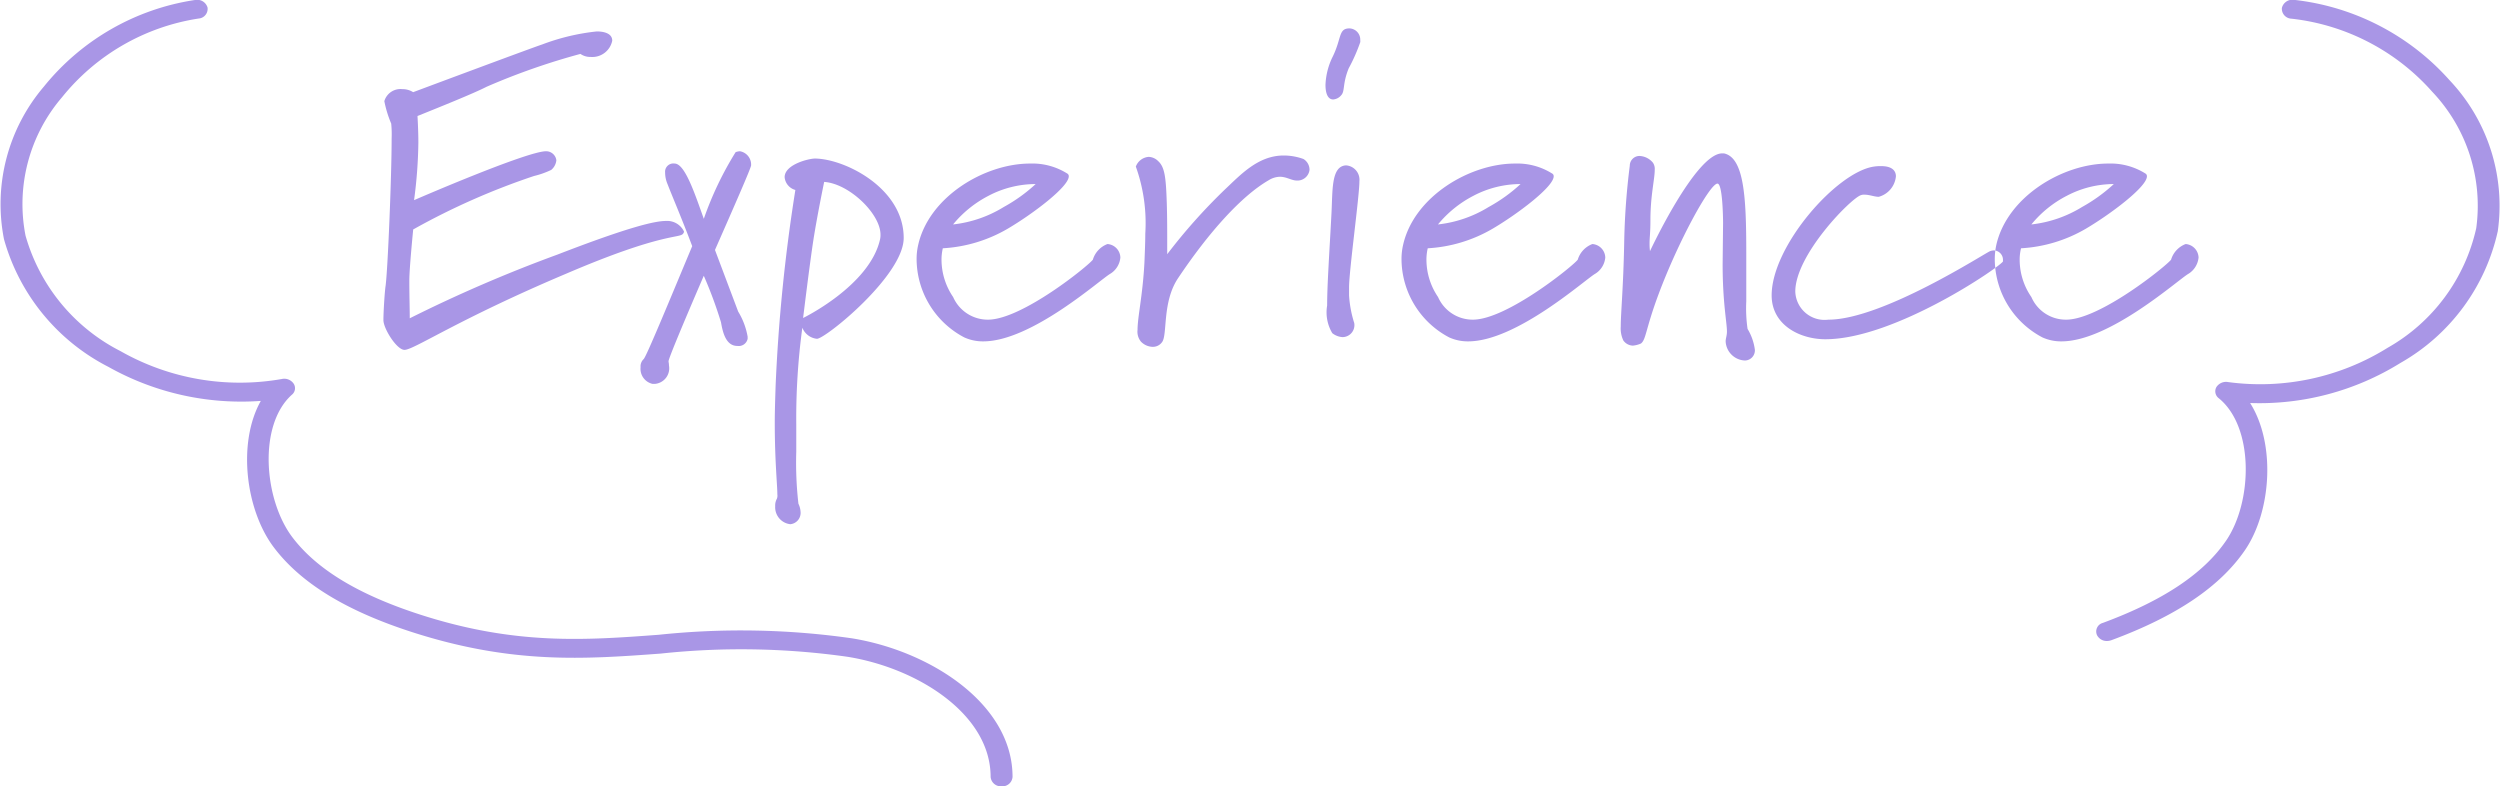
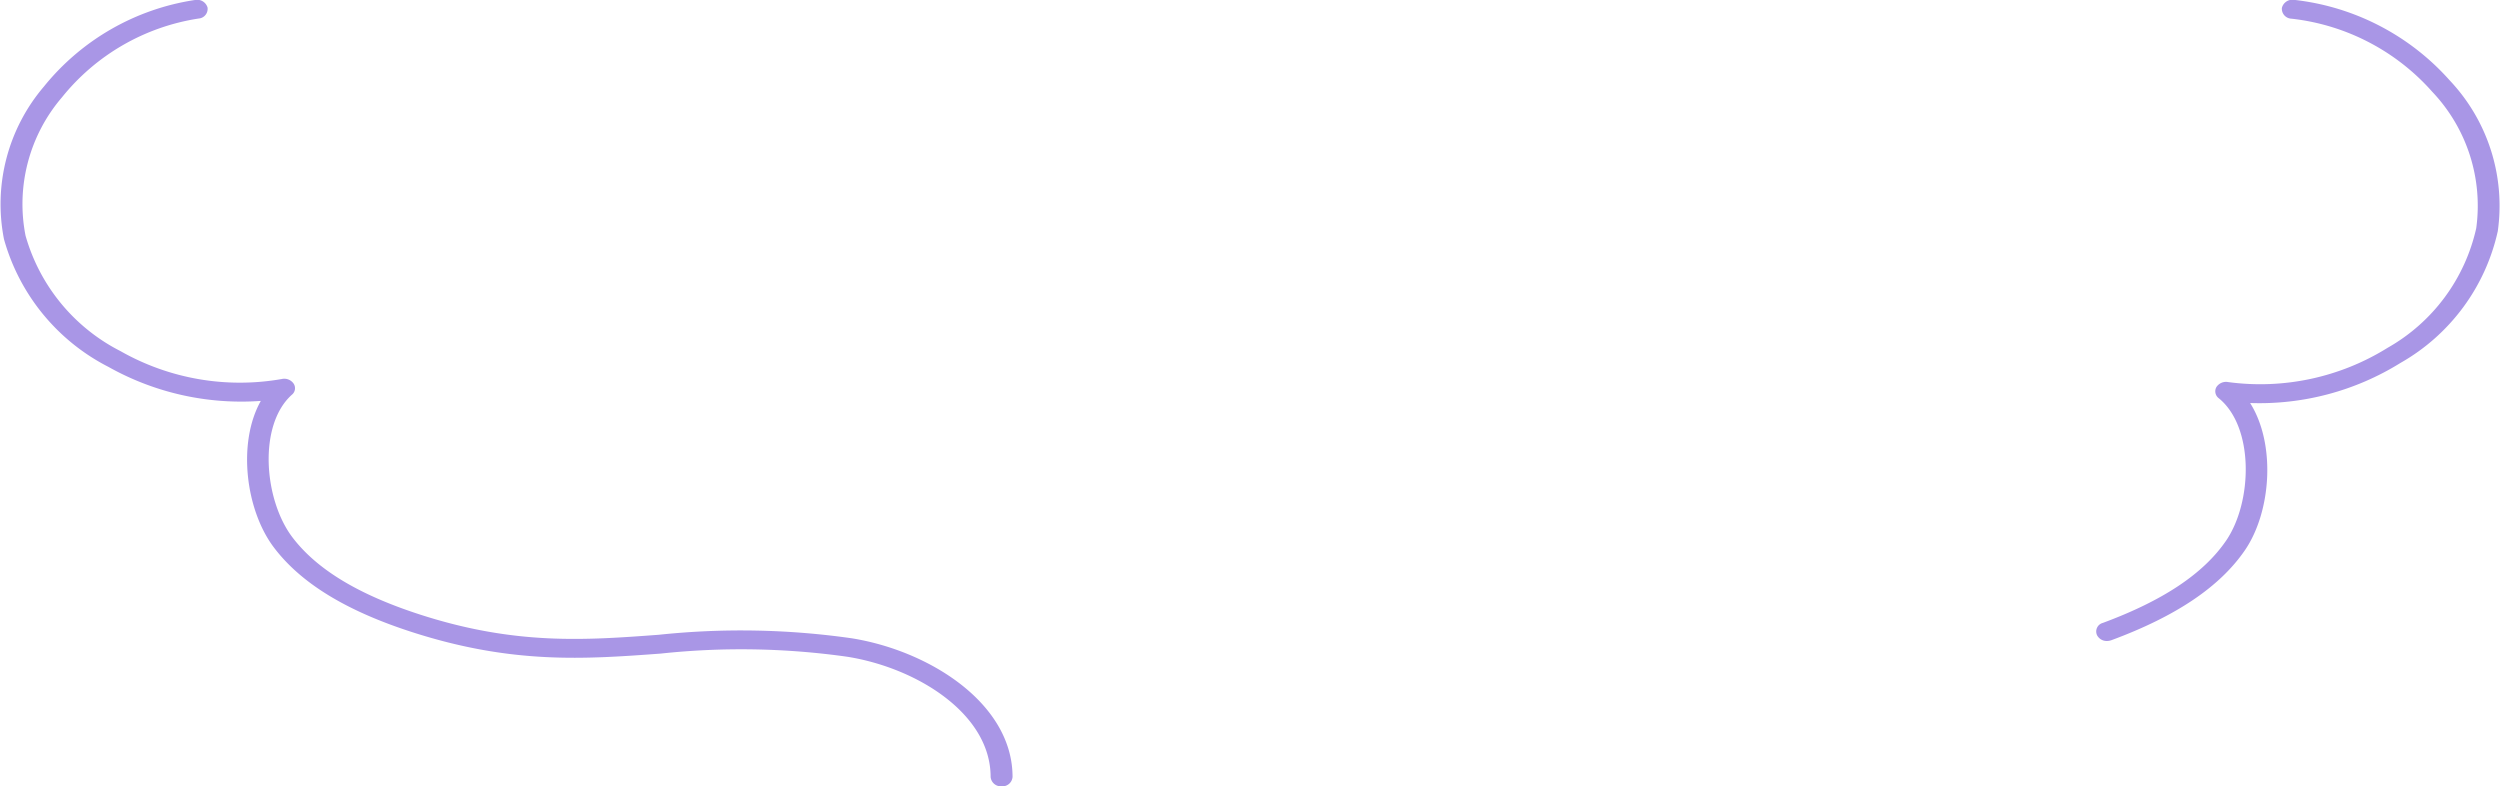
<svg xmlns="http://www.w3.org/2000/svg" id="tit-sec08.svg" width="164.629" height="51.78" viewBox="0 0 164.629 51.78">
  <defs>
    <style>
      .cls-1 {
        fill: #a996e6;
        fill-rule: evenodd;
      }
    </style>
  </defs>
  <path id="pic-fukidashi" class="cls-1" d="M943.735,6328.44h0a0.677,0.677,0,0,1-.72-0.62c0-4.16-4.856-7.18-9.427-7.91a49.824,49.824,0,0,0-12.3-.21c-5.023.37-9.768,0.71-16.356-1.41-4.347-1.4-7.326-3.22-9.108-5.57-1.874-2.47-2.419-6.91-.867-9.66a17.861,17.861,0,0,1-10.035-2.24,13.533,13.533,0,0,1-6.879-8.41,11.93,11.93,0,0,1,2.63-10.05,15.8,15.8,0,0,1,9.945-5.7,0.714,0.714,0,0,1,.831.5,0.639,0.639,0,0,1-.588.72,14.332,14.332,0,0,0-9,5.19,10.8,10.8,0,0,0-2.4,9.1,12.287,12.287,0,0,0,6.251,7.61,15.919,15.919,0,0,0,10.618,1.84,0.75,0.75,0,0,1,.786.3,0.549,0.549,0,0,1-.11.73c-2.24,2-1.849,6.91.029,9.39,1.608,2.12,4.358,3.78,8.407,5.09,6.285,2.03,10.873,1.69,15.73,1.33a51.575,51.575,0,0,1,12.682.23c5.142,0.82,10.606,4.3,10.605,9.13A0.671,0.671,0,0,1,943.735,6328.44Zm72.8-9.57a0.715,0.715,0,0,1-.66-0.38,0.583,0.583,0,0,1,.38-0.81c3.97-1.47,6.63-3.24,8.12-5.42,1.74-2.55,1.86-7.48-.49-9.38a0.567,0.567,0,0,1-.15-0.73,0.754,0.754,0,0,1,.77-0.33,15.865,15.865,0,0,0,10.51-2.26,12.069,12.069,0,0,0,5.83-7.87,10.9,10.9,0,0,0-2.9-8.99,14.527,14.527,0,0,0-9.27-4.81,0.657,0.657,0,0,1-.63-0.7,0.714,0.714,0,0,1,.8-0.54,16.089,16.089,0,0,1,10.25,5.3,12.024,12.024,0,0,1,3.17,9.93,13.272,13.272,0,0,1-6.41,8.68,17.592,17.592,0,0,1-9.9,2.64c1.7,2.69,1.4,7.14-.34,9.69-1.65,2.41-4.53,4.35-8.8,5.93A0.918,0.918,0,0,1,1016.54,6318.87Z" transform="translate(-877.781 -6276.66)" />
-   <path id="Experience" class="cls-1" d="M922.825,6291.91a1.225,1.225,0,0,0-1.189-.7c-0.707,0-2.378.37-7.162,2.22a93.75,93.75,0,0,0-9.71,4.19c0-.72-0.028-1.42-0.028-2.49,0-.81.255-3.36,0.255-3.36a46.223,46.223,0,0,1,7.955-3.52,5.665,5.665,0,0,0,1.132-.4,0.942,0.942,0,0,0,.34-0.64,0.681,0.681,0,0,0-.68-0.59c-1.274,0-8.69,3.22-8.69,3.22a31.011,31.011,0,0,0,.283-3.78c0-.81-0.057-1.76-0.057-1.76,1.387-.56,3.708-1.49,4.558-1.93a44.7,44.7,0,0,1,6.171-2.16,1.14,1.14,0,0,0,.679.2,1.34,1.34,0,0,0,1.416-1.07c0-.53-0.651-0.61-1.019-0.61a14.351,14.351,0,0,0-3.6.86c-0.622.2-8.492,3.14-8.492,3.14a1.294,1.294,0,0,0-.708-0.2,1.11,1.11,0,0,0-1.189.79,7.409,7.409,0,0,0,.453,1.48,7.2,7.2,0,0,1,.028.98c0,2.49-.254,8.65-0.4,9.72-0.056.36-.141,1.68-0.141,2.24s0.877,1.96,1.387,1.96c0.623,0,3.482-1.99,10.7-5.04,6.285-2.69,7.417-2.3,7.644-2.61A0.261,0.261,0,0,0,922.825,6291.91Zm4.417-4.36a0.889,0.889,0,0,0-.736-0.93,0.956,0.956,0,0,0-.283.06,21.893,21.893,0,0,0-2.095,4.39c-0.6-1.68-1.246-3.64-1.925-3.64a0.544,0.544,0,0,0-.623.59,1.964,1.964,0,0,0,.17.79c0.255,0.67.962,2.32,1.614,4.06-1.473,3.52-3.029,7.3-3.2,7.44a0.652,0.652,0,0,0-.2.53,1.016,1.016,0,0,0,.793,1.1H920.9a1.03,1.03,0,0,0,.934-1.21c0-.14-0.028-0.22-0.028-0.28,0-.19,1.1-2.8,2.321-5.63a28.143,28.143,0,0,1,1.132,3.06c0.113,0.64.312,1.56,1.076,1.56a0.6,0.6,0,0,0,.679-0.47v-0.14a4.707,4.707,0,0,0-.622-1.65l-1.529-4.06C926.109,6290.29,927.242,6287.71,927.242,6287.55Zm8.521,4.56a1.236,1.236,0,0,1-.029.31c-0.679,3.05-5.067,5.18-5.067,5.18s0.425-3.5.679-5.15c0.255-1.63.708-3.81,0.708-3.81C933.7,6288.75,935.763,6290.74,935.763,6292.11Zm1.528,0.22c0-3.27-3.85-5.2-5.831-5.23-0.425,0-2.01.39-2.01,1.23a0.961,0.961,0,0,0,.707.84,112.013,112.013,0,0,0-1.3,12.88c-0.028.89-.056,1.71-0.056,2.43,0,2.55.17,4.12,0.17,4.74a0.564,0.564,0,0,1-.029.28,0.926,0.926,0,0,0-.113.5,1.123,1.123,0,0,0,.991,1.18,0.747,0.747,0,0,0,.679-0.82,1.4,1.4,0,0,0-.141-0.53,24,24,0,0,1-.142-3.41v-1.85a44.507,44.507,0,0,1,.4-6.33,1.158,1.158,0,0,0,.963.73C932.139,6298.97,937.291,6294.8,937.291,6292.33Zm8.691-3.55a10.58,10.58,0,0,1-2.1,1.51,8.02,8.02,0,0,1-3.34,1.15,7.42,7.42,0,0,1,2.321-1.88A6.688,6.688,0,0,1,945.982,6288.78Zm5.577,4.84a0.917,0.917,0,0,0-.849-0.89,1.59,1.59,0,0,0-.963,1.03c-0.283.39-4.671,3.95-6.907,3.95a2.489,2.489,0,0,1-2.293-1.49,4.376,4.376,0,0,1-.765-2.4,3.263,3.263,0,0,1,.085-0.81,9.517,9.517,0,0,0,4.275-1.29c1.614-.95,4.02-2.75,4.02-3.45a0.2,0.2,0,0,0-.113-0.19,4.32,4.32,0,0,0-2.435-.65c-2.972,0-6.624,2.16-7.36,5.32a4.145,4.145,0,0,0-.113,1.01,5.853,5.853,0,0,0,3.142,5.12,2.966,2.966,0,0,0,1.245.26c3.2,0,7.757-4.12,8.38-4.46A1.4,1.4,0,0,0,951.559,6293.62Zm12.456-5.77a0.831,0.831,0,0,0-.4-0.72,3.827,3.827,0,0,0-1.3-.23c-1.7,0-2.859,1.29-3.906,2.27a37.392,37.392,0,0,0-3.765,4.23c0-1.88,0-2.41-.029-3.39-0.056-1.71-.141-2.35-0.566-2.74a0.928,0.928,0,0,0-.623-0.28,0.979,0.979,0,0,0-.849.64,11.041,11.041,0,0,1,.623,4.42c0,0.56-.028,1.18-0.057,1.91-0.113,2.15-.453,3.58-0.453,4.42a1.029,1.029,0,0,0,.227.78,1.114,1.114,0,0,0,.764.34,0.739,0.739,0,0,0,.623-0.31c0.368-.47,0-2.63,1.047-4.2,2.039-3.05,4.19-5.43,5.973-6.46a1.453,1.453,0,0,1,.736-0.23c0.453,0,.765.25,1.133,0.25A0.8,0.8,0,0,0,964.015,6287.85Zm3.284,0.76a0.951,0.951,0,0,0-.878-1.06c-0.991.05-.878,1.65-0.962,3.19-0.142,2.69-.284,4.7-0.284,6.04a2.669,2.669,0,0,0,.34,1.82,1.206,1.206,0,0,0,.68.26,0.79,0.79,0,0,0,.764-0.93,7.469,7.469,0,0,1-.34-1.82v-0.53C966.619,6294.49,967.3,6289.56,967.3,6288.61Zm0.056-9.3a0.737,0.737,0,0,0-.708-0.78c-0.736,0-.509.64-1.1,1.85a4.572,4.572,0,0,0-.481,1.87c0,0.4.085,0.96,0.51,0.96a0.751,0.751,0,0,0,.509-0.26c0.283-.28.085-0.75,0.51-1.79a11.573,11.573,0,0,0,.764-1.73v-0.12Zm10.559,9.47a10.552,10.552,0,0,1-2.1,1.51,8.02,8.02,0,0,1-3.34,1.15,7.435,7.435,0,0,1,2.321-1.88A6.688,6.688,0,0,1,977.914,6288.78Zm5.577,4.84a0.917,0.917,0,0,0-.849-0.89,1.592,1.592,0,0,0-.963,1.03c-0.283.39-4.671,3.95-6.907,3.95a2.49,2.49,0,0,1-2.293-1.49,4.373,4.373,0,0,1-.764-2.4,3.263,3.263,0,0,1,.085-0.81,9.517,9.517,0,0,0,4.274-1.29c1.614-.95,4.02-2.75,4.02-3.45a0.2,0.2,0,0,0-.113-0.19,4.32,4.32,0,0,0-2.435-.65c-2.972,0-6.624,2.16-7.36,5.32a4.145,4.145,0,0,0-.113,1.01,5.853,5.853,0,0,0,3.142,5.12,2.971,2.971,0,0,0,1.246.26c3.2,0,7.756-4.12,8.379-4.46A1.4,1.4,0,0,0,983.491,6293.62Zm9.852,6.08a3.523,3.523,0,0,0-.482-1.38,9.545,9.545,0,0,1-.085-1.82v-3.21c0-3.64-.141-6.25-1.472-6.53h-0.113c-1.755,0-4.756,6.44-4.756,6.44a3.907,3.907,0,0,1-.028-0.53c0-.36.057-0.7,0.057-1.51,0-1.63.283-2.69,0.283-3.31a0.726,0.726,0,0,0-.114-0.47,1.208,1.208,0,0,0-.905-0.45,0.643,0.643,0,0,0-.623.64,46.46,46.46,0,0,0-.368,5.04c-0.057,3.03-.227,4.65-0.227,5.55a1.86,1.86,0,0,0,.17.92,0.8,0.8,0,0,0,.623.34,1.655,1.655,0,0,0,.538-0.14c0.34-.26.311-0.98,1.161-3.25,1.273-3.42,3.368-7.28,3.878-7.28,0.339,0,.368,2.27.368,2.6l-0.029,2.72c0,2.52.284,3.83,0.284,4.42,0,0.28-.085.45-0.085,0.65a1.321,1.321,0,0,0,1.274,1.26A0.669,0.669,0,0,0,993.343,6299.7Zm16.337-5.94a0.617,0.617,0,0,0-.6-0.61,0.742,0.742,0,0,0-.25.05c-0.31.11-7.08,4.51-10.647,4.51a1.929,1.929,0,0,1-2.179-1.85c0-2.43,3.68-6.16,4.326-6.35a0.559,0.559,0,0,1,.23-0.03c0.34,0,.65.14,0.94,0.14a1.545,1.545,0,0,0,1.13-1.35c0-.39-0.29-0.67-0.96-0.67a2.8,2.8,0,0,0-.49.03c-2.459.36-6.733,5.24-6.733,8.48,0,1.96,1.868,2.89,3.538,2.89,4.615,0,11.665-4.88,11.695-5.13v-0.11Zm7.3-4.98a10.8,10.8,0,0,1-2.09,1.51,8.042,8.042,0,0,1-3.34,1.15,7.322,7.322,0,0,1,2.32-1.88A6.667,6.667,0,0,1,1016.98,6288.78Zm5.58,4.84a0.921,0.921,0,0,0-.85-0.89,1.59,1.59,0,0,0-.96,1.03c-0.29.39-4.68,3.95-6.91,3.95a2.47,2.47,0,0,1-2.29-1.49,4.331,4.331,0,0,1-.77-2.4,3.092,3.092,0,0,1,.09-0.81,9.494,9.494,0,0,0,4.27-1.29c1.61-.95,4.02-2.75,4.02-3.45a0.206,0.206,0,0,0-.11-0.19,4.323,4.323,0,0,0-2.44-.65c-2.97,0-6.62,2.16-7.36,5.32a4.4,4.4,0,0,0-.11,1.01,5.851,5.851,0,0,0,3.14,5.12,2.973,2.973,0,0,0,1.25.26c3.2,0,7.75-4.12,8.38-4.46A1.425,1.425,0,0,0,1022.56,6293.62Z" transform="translate(-877.781 -6276.66)" />
</svg>